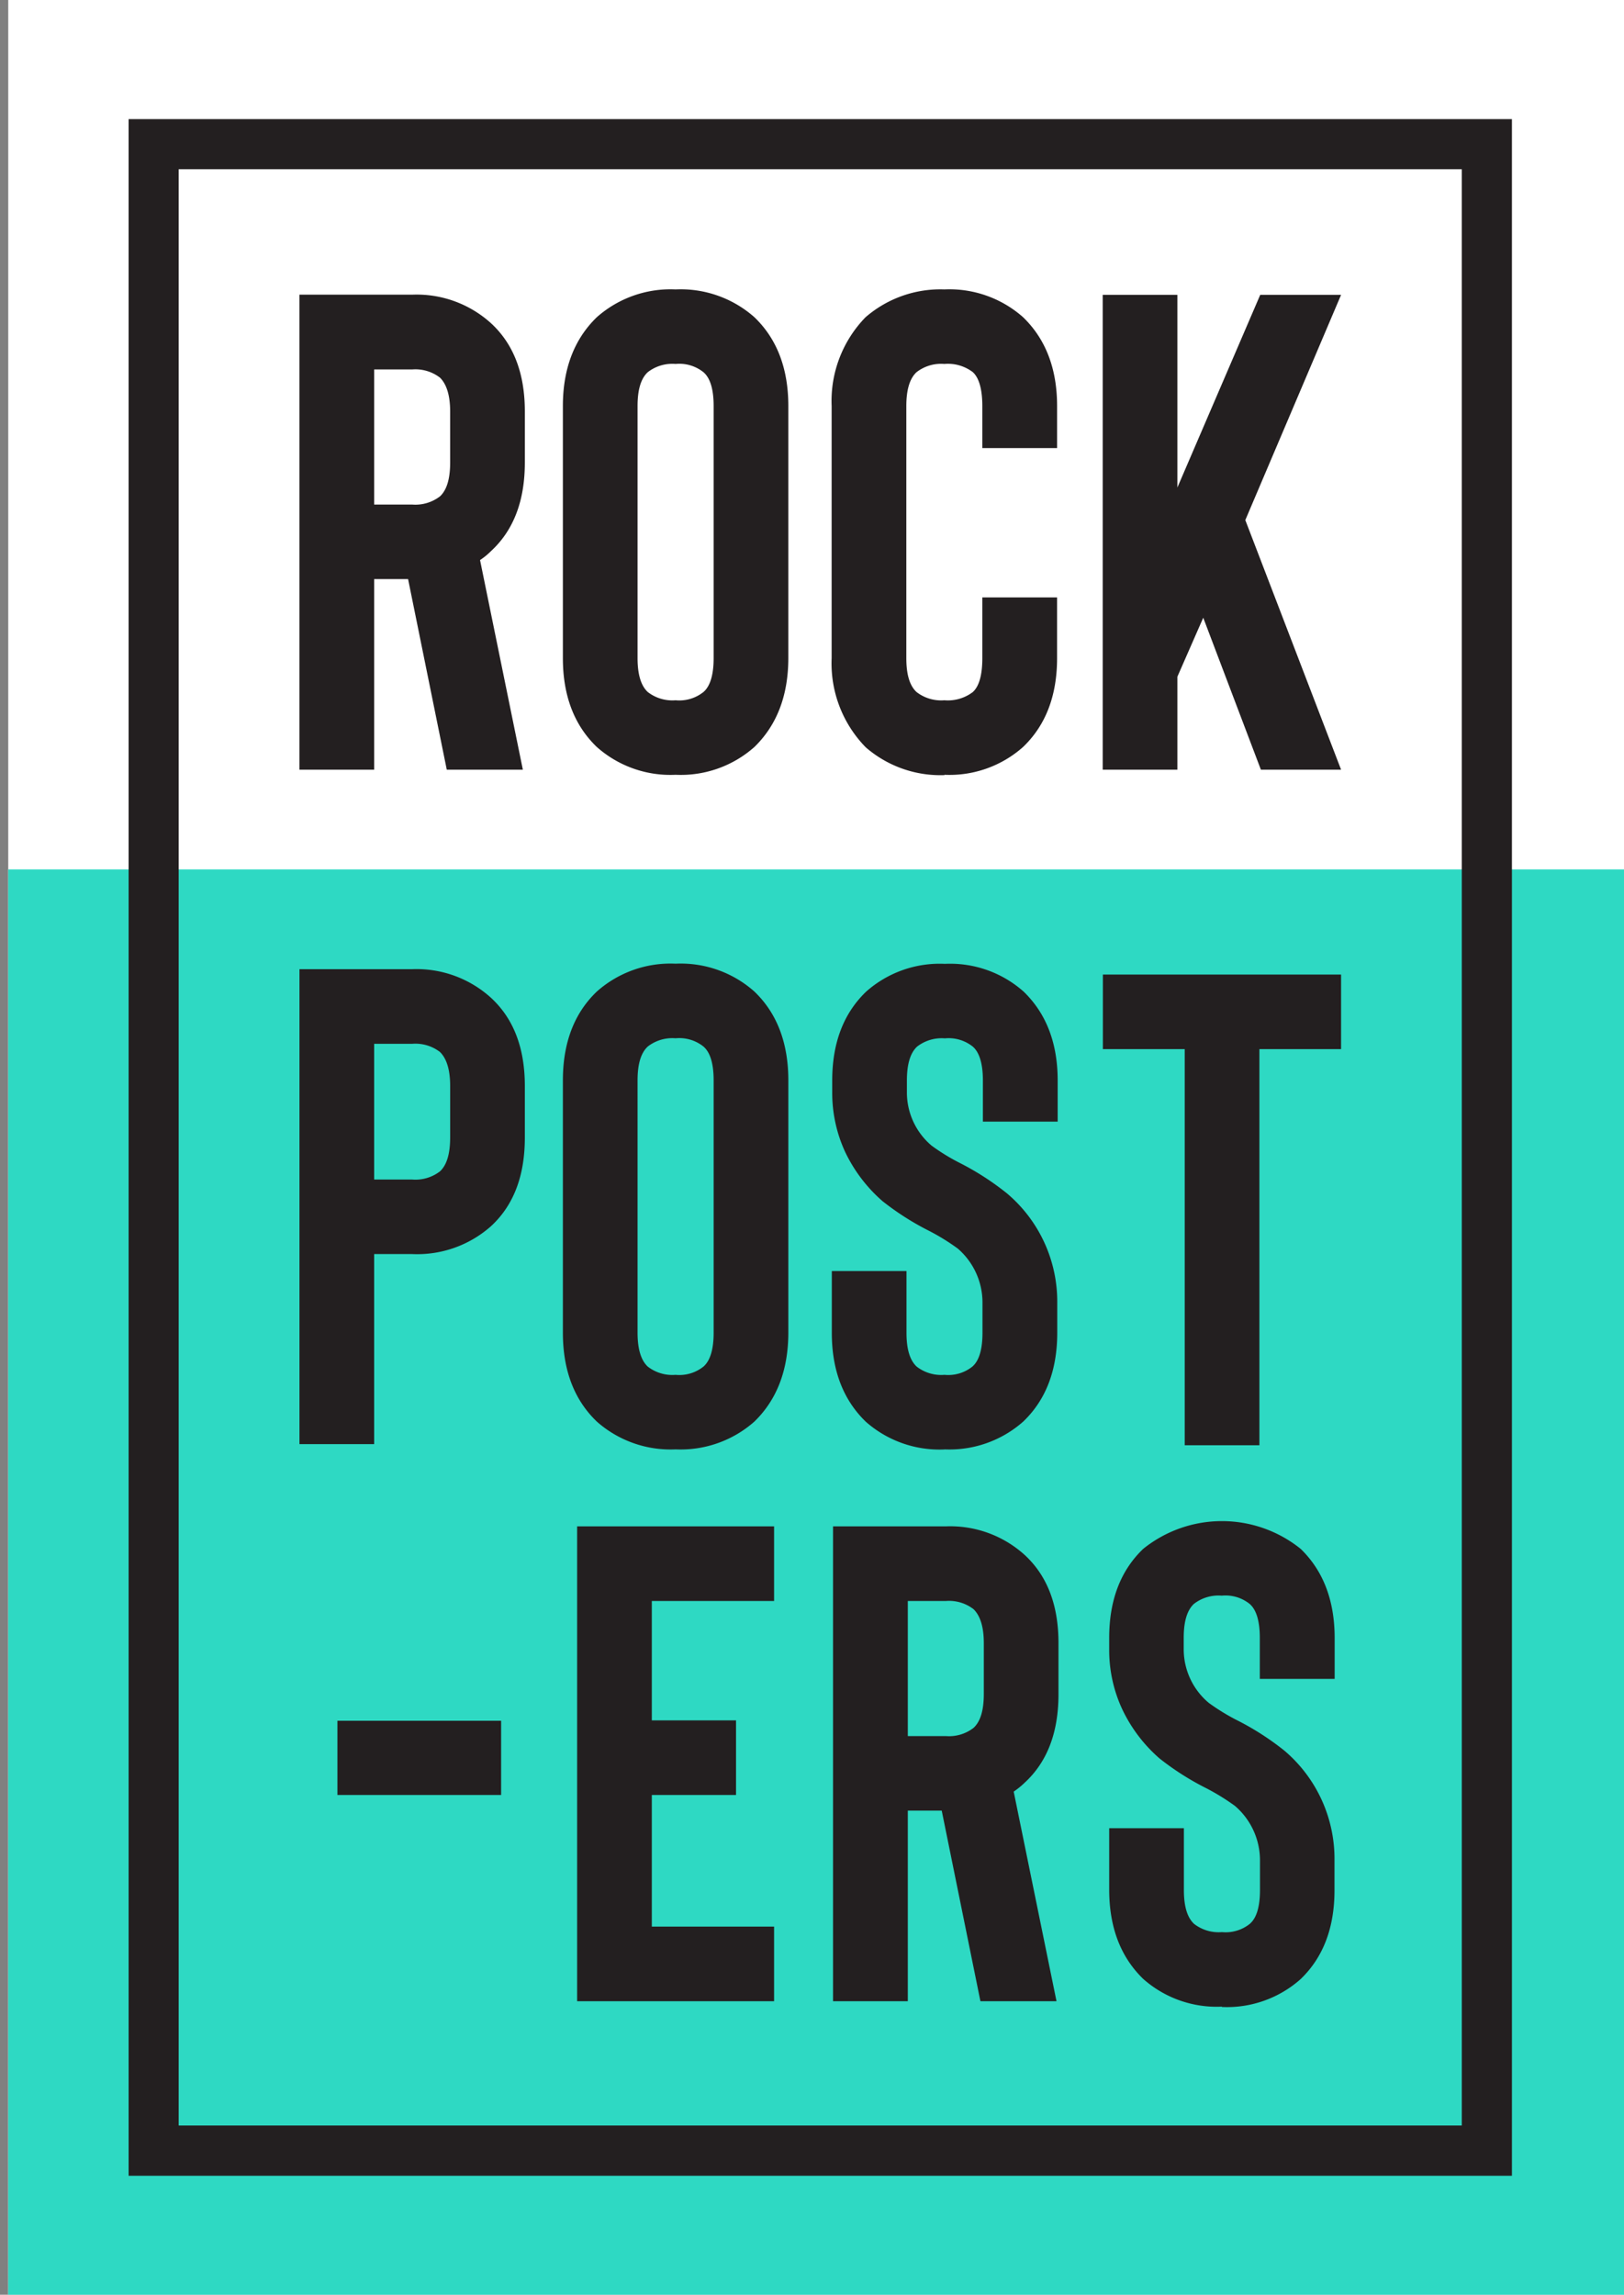
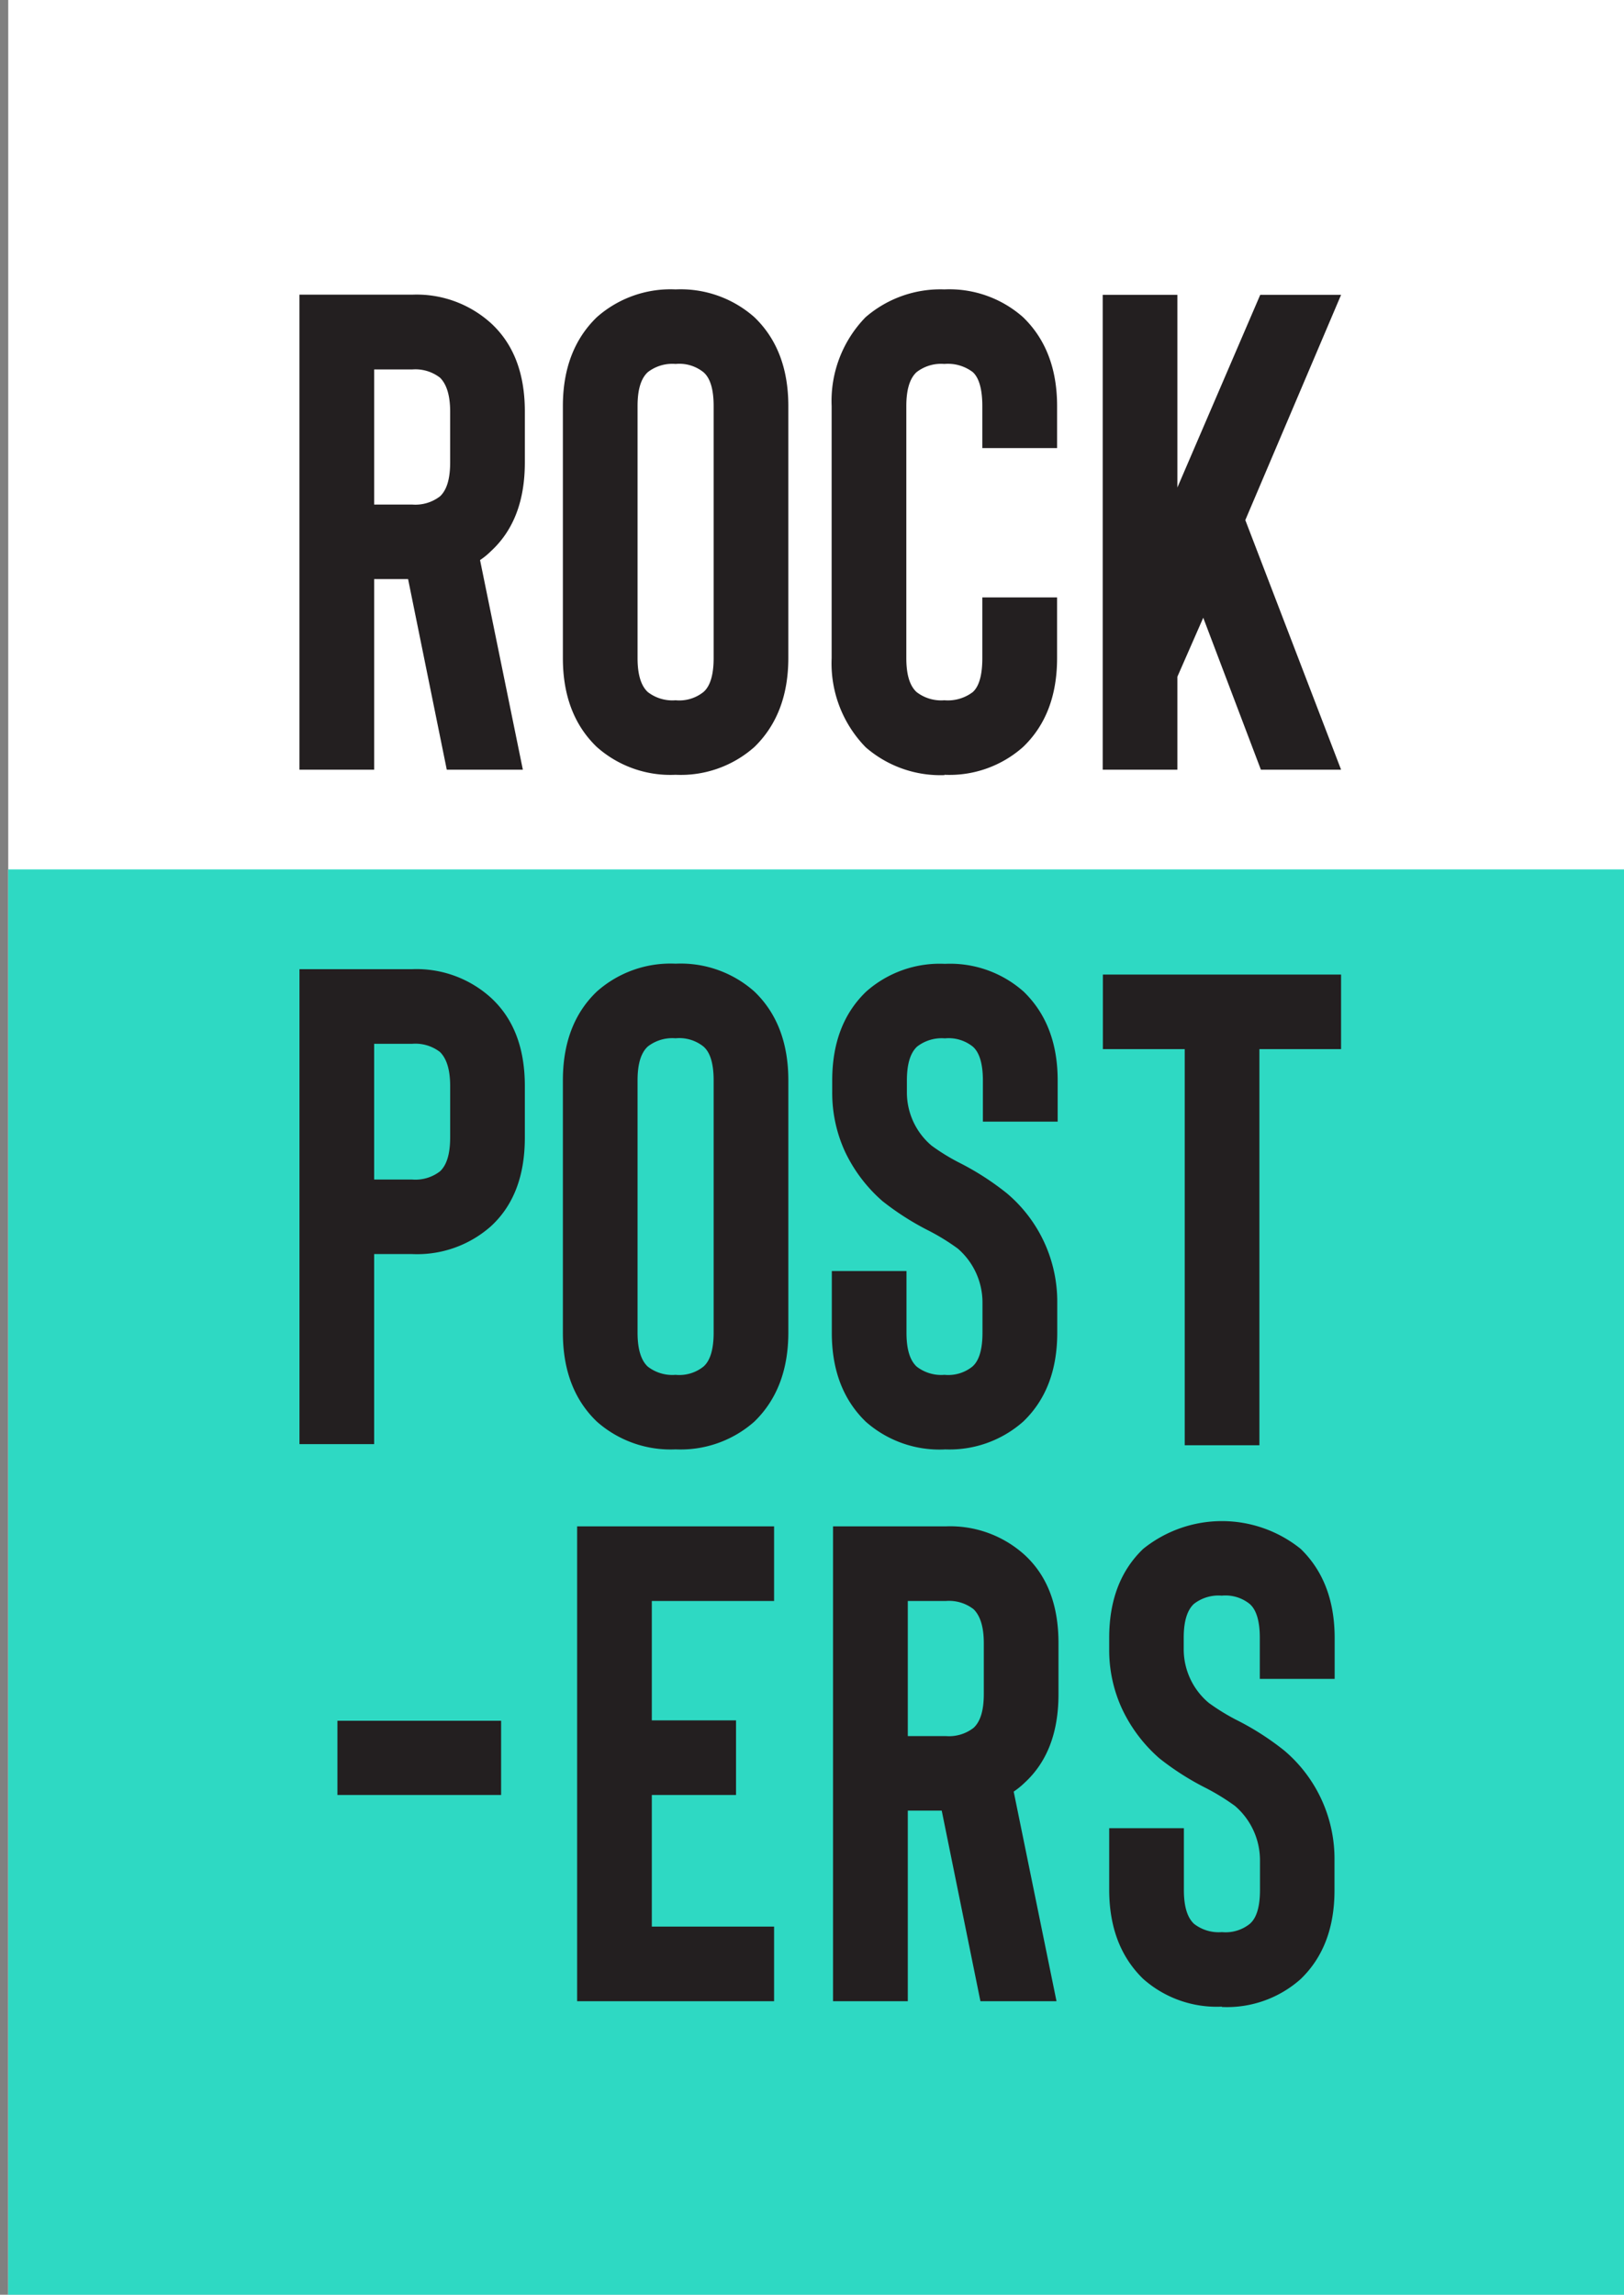
<svg xmlns="http://www.w3.org/2000/svg" width="138" height="195" fill="none">
  <rect width="100%" height="100%" fill="#808080" stroke="none" />
  <g clip-path="url(#clip0)">
    <g clip-path="url(#clip1)">
      <path d="M138.7 0H.7v195h138V0z" fill="#fff" />
      <path d="M138.7 73.878H.7V195h138V73.878z" fill="#2ED9C3" />
-       <path d="M124.216 180.62H15.183V14.38h109.033v166.24zm4.261-170.497H10.929V184.89h117.548V10.123z" fill="#231F20" />
      <path d="M38.252 96.654c0 1.398-.287 2.342-.86 2.88a3.422 3.422 0 01-2.366.699h-3.232V88.699h3.232a3.424 3.424 0 012.365.699c.574.573.861 1.53.861 2.88v4.376zm6.346 0v-4.376c0-3.23-.96-5.728-2.882-7.494a9.409 9.409 0 00-6.69-2.426h-9.578v40.358h6.346v-16.149h3.232a9.445 9.445 0 006.69-2.363c1.926-1.771 2.887-4.287 2.882-7.55zm16.044 16.596c0 1.398-.287 2.377-.867 2.88a3.281 3.281 0 01-2.365.699 3.4 3.4 0 01-2.365-.699c-.58-.538-.868-1.503-.868-2.88V91.81c0-1.399.287-2.342.868-2.88a3.402 3.402 0 012.365-.7 3.284 3.284 0 012.365.7c.58.496.867 1.46.867 2.88v21.44zm6.347 0V91.81c0-3.188-.966-5.712-2.883-7.55a9.423 9.423 0 00-6.696-2.37 9.423 9.423 0 00-6.696 2.37c-1.924 1.838-2.883 4.362-2.883 7.55v21.44c0 3.188.961 5.705 2.883 7.55a9.448 9.448 0 006.696 2.363 9.448 9.448 0 006.696-2.363c1.917-1.864 2.878-4.381 2.883-7.55zm13.272 9.92a9.448 9.448 0 01-6.696-2.363c-1.921-1.864-2.882-4.381-2.882-7.55v-5.25h6.346v5.243c0 1.398.287 2.342.867 2.88a3.4 3.4 0 002.365.699 3.276 3.276 0 002.365-.699c.574-.496.861-1.461.861-2.88v-2.537a6.057 6.057 0 00-2.1-4.614 18.55 18.55 0 00-2.42-1.496 23.16 23.16 0 01-3.981-2.538 12.897 12.897 0 01-3.177-4.194 11.959 11.959 0 01-1.091-5.076v-.978c0-3.188.96-5.705 2.882-7.55a9.416 9.416 0 016.696-2.363 9.41 9.41 0 016.69 2.362c1.926 1.865 2.89 4.381 2.89 7.55v3.496h-6.354v-3.495c0-1.399-.287-2.384-.86-2.88a3.283 3.283 0 00-2.366-.7 3.403 3.403 0 00-2.365.7c-.58.538-.867 1.495-.867 2.88v.978a5.916 5.916 0 002.099 4.558c.714.523 1.468.99 2.253 1.398a23.242 23.242 0 014.149 2.657 12.04 12.04 0 014.275 9.339v2.503c0 3.188-.963 5.705-2.89 7.55a9.44 9.44 0 01-6.689 2.363m13.456-40.351v6.341h6.955v33.661h6.346V89.153h6.941v-6.34H93.717zm-27.939 46.894H49.041v40.351h16.737v-6.341h-10.39v-11.185h7.157v-6.34h-7.157v-10.144h10.39v-6.341zm17.821 14.241c0 1.398-.287 2.341-.868 2.88-.673.52-1.516.77-2.365.699h-3.225v-11.479h3.225a3.404 3.404 0 012.365.699c.581.573.868 1.538.868 2.88v4.321zm6.346 0v-4.328c0-3.229-.96-5.727-2.883-7.494a9.418 9.418 0 00-6.696-2.419h-9.578v40.351h6.353v-16.198h2.882l3.289 16.198h6.465l-3.638-17.812c.33-.222.639-.472.923-.748 1.927-1.767 2.888-4.283 2.883-7.55zm13.889 26.571a9.413 9.413 0 01-6.696-2.362c-1.917-1.865-2.878-4.381-2.883-7.55v-5.251h6.346v5.251c0 1.398.287 2.341.868 2.88.673.52 1.517.77 2.365.699a3.286 3.286 0 002.365-.699c.581-.497.868-1.461.868-2.88v-2.538a6.09 6.09 0 00-2.135-4.614 18.946 18.946 0 00-2.427-1.496 23.077 23.077 0 01-3.982-2.538 12.777 12.777 0 01-3.17-4.194 11.875 11.875 0 01-1.098-5.075v-.979c0-3.188.961-5.705 2.883-7.55a10.667 10.667 0 0113.392 0c1.917 1.864 2.878 4.381 2.883 7.55v3.495h-6.36v-3.495c0-1.398-.287-2.384-.868-2.88a3.281 3.281 0 00-2.365-.699 3.4 3.4 0 00-2.365.699c-.581.538-.868 1.496-.868 2.88v.979a5.938 5.938 0 002.134 4.558c.716.52 1.469.987 2.253 1.398a23.219 23.219 0 014.157 2.649 12.054 12.054 0 014.268 9.34v2.537c0 3.188-.961 5.705-2.883 7.55a9.41 9.41 0 01-6.696 2.363m-61.237-24.32h-13.91v6.305h13.91v-6.305zM38.252 39.295c0 1.398-.287 2.342-.86 2.88a3.424 3.424 0 01-2.366.7h-3.232v-11.48h3.232a3.424 3.424 0 012.365.7c.574.573.861 1.538.861 2.88v4.32zm6.346 0v-4.341c0-3.23-.96-5.728-2.882-7.494a9.408 9.408 0 00-6.69-2.42h-9.578v40.366h6.346V49.208h2.883l3.288 16.198h6.465l-3.638-17.813c.333-.22.642-.473.924-.755 1.926-1.771 2.887-4.288 2.882-7.55m16.044 16.638c0 1.398-.287 2.384-.867 2.88a3.284 3.284 0 01-2.365.7 3.403 3.403 0 01-2.365-.7c-.58-.538-.868-1.496-.868-2.88v-21.42c0-1.398.287-2.342.868-2.88a3.402 3.402 0 012.365-.699 3.284 3.284 0 012.365.7c.58.496.867 1.46.867 2.88v21.419zm6.347 0v-21.42c0-3.187-.961-5.704-2.883-7.55a9.45 9.45 0 00-6.696-2.363 9.45 9.45 0 00-6.696 2.363c-1.922 1.864-2.883 4.381-2.883 7.55v21.42c0 3.188.961 5.704 2.883 7.55a9.416 9.416 0 006.696 2.363 9.416 9.416 0 006.696-2.363c1.917-1.864 2.878-4.38 2.883-7.55zm13.273 9.941a9.676 9.676 0 01-6.696-2.363 10.205 10.205 0 01-2.897-7.578v-21.42a10.197 10.197 0 012.883-7.55 9.71 9.71 0 016.696-2.363 9.444 9.444 0 016.689 2.363c1.926 1.864 2.89 4.381 2.89 7.55v3.573h-6.354v-3.573c0-1.398-.266-2.383-.804-2.88a3.5 3.5 0 00-2.421-.699 3.403 3.403 0 00-2.365.7c-.58.537-.868 1.495-.868 2.88v21.419c0 1.398.287 2.342.868 2.88a3.41 3.41 0 002.365.7 3.5 3.5 0 002.42-.7c.54-.496.805-1.46.805-2.88v-5.16h6.353v5.16c0 3.188-.963 5.704-2.89 7.55a9.409 9.409 0 01-6.688 2.363m33.711-40.784h-6.871l-7.039 16.372V25.055h-6.346v40.35h6.346v-7.9l2.197-5.012 4.898 12.913h6.815l-8.138-21.21 8.138-19.141z" fill="#231F20" />
    </g>
  </g>
  <defs>
    <clipPath id="clip0">
      <path fill="#fff" d="M0 0h138v195H0z" />
    </clipPath>
    <clipPath id="clip1">
      <path fill="#fff" transform="translate(.7)" d="M0 0h138v195H0z" />
    </clipPath>
  </defs>
</svg>